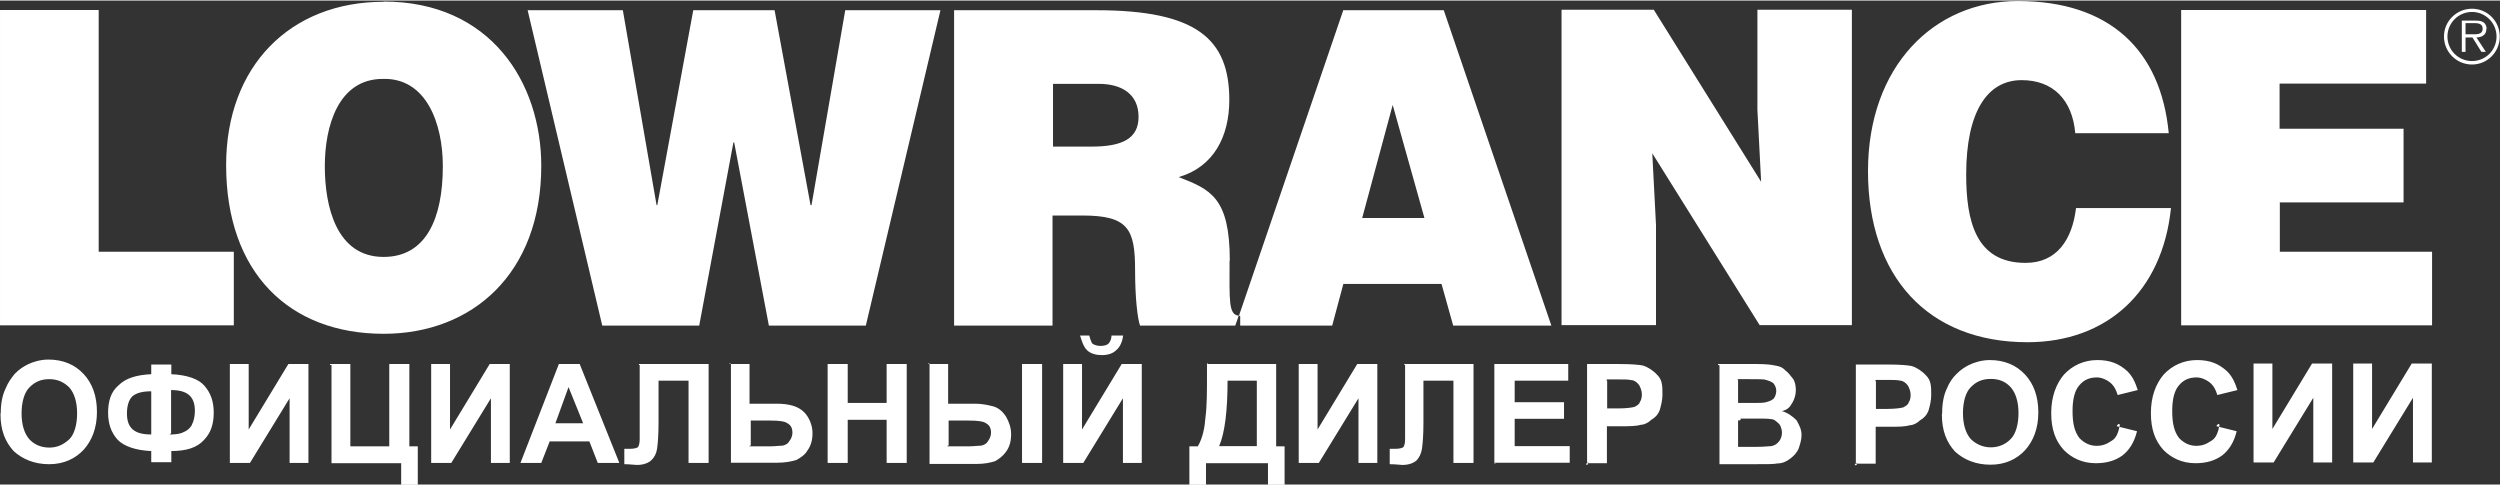
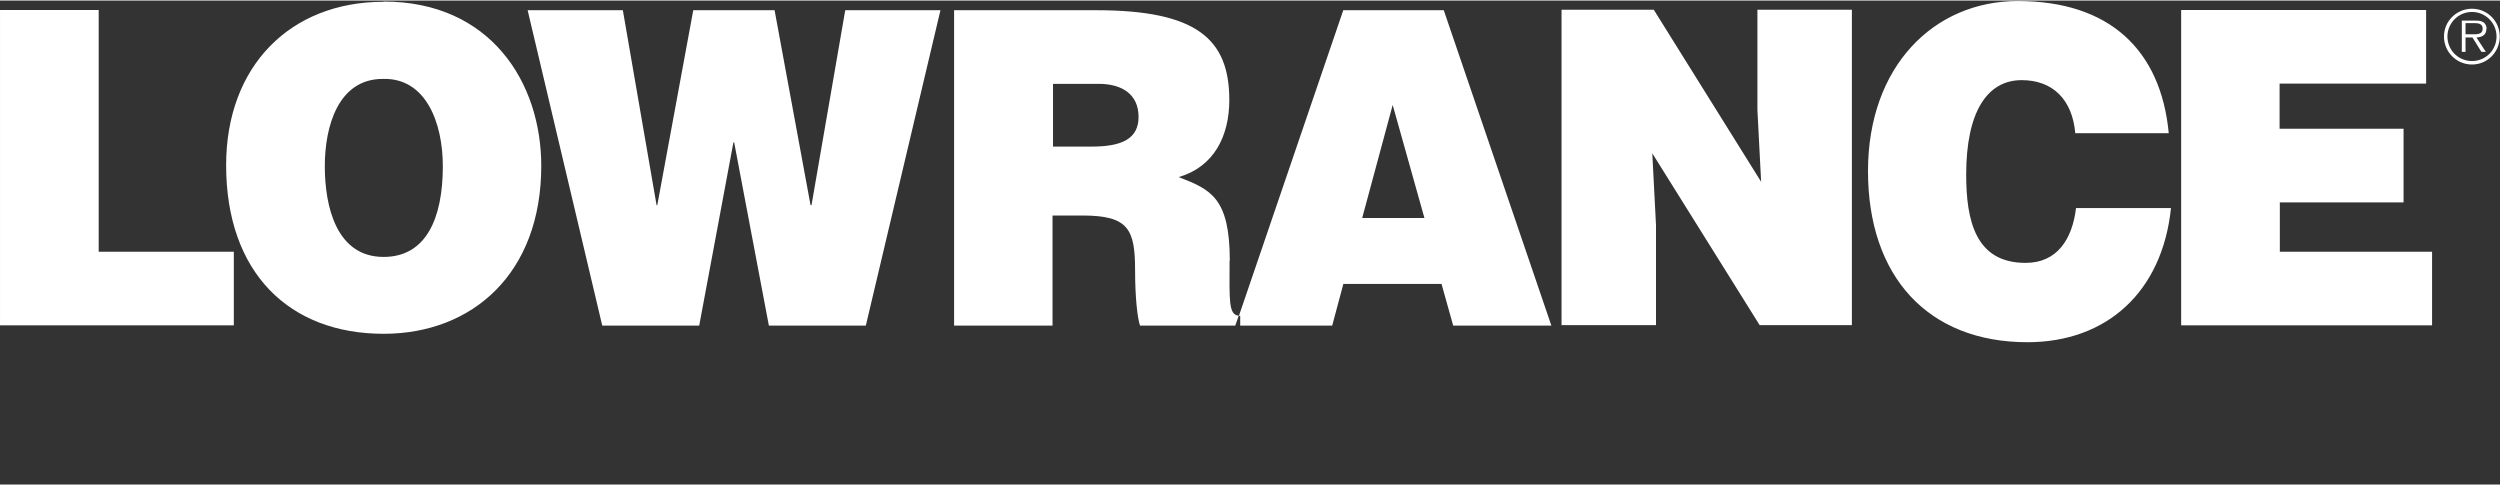
<svg xmlns="http://www.w3.org/2000/svg" xml:space="preserve" width="201px" height="39px" version="1.1" style="shape-rendering:geometricPrecision; text-rendering:geometricPrecision; image-rendering:optimizeQuality; fill-rule:evenodd; clip-rule:evenodd" viewBox="0 0 10083 1952">
  <rect x="0" y="0" width="10083" height="1952" fill="#333333" stroke="none" />
  <defs>
    <style type="text/css">
   
    .fil1 {fill:#ffffff}
    .fil0 {fill:#ffffff;fill-rule:nonzero}
   
  </style>
  </defs>
  <g id="Слой_x0020_1">
    <g id="_796141488">
-       <path class="fil0" d="M3 1668c0,-42 6,-76 20,-104 8,-20 20,-39 37,-59 20,-20 34,-28 51,-37 22,-11 53,-20 84,-20 59,0 107,20 143,59 34,37 53,87 53,152 0,65 -20,115 -53,152 -34,37 -81,59 -140,59 -59,0 -107,-20 -143,-53 -34,-37 -53,-84 -53,-149l0 -3 3 0 0 3 0 0zm84 -3c0,45 11,81 31,104 20,22 48,34 81,34 31,0 56,-11 81,-34 20,-20 31,-59 31,-104 0,-45 -11,-81 -31,-104 -20,-20 -45,-34 -81,-34 -34,0 -59,11 -81,34 -20,20 -31,59 -31,104l0 3 0 -3zm604 152l0 45 -81 0 0 -45c-65,-3 -110,-20 -135,-45 -28,-31 -39,-67 -39,-110 0,-45 11,-84 42,-110 28,-28 70,-42 132,-45l0 -39 81 0 0 39c65,3 110,20 132,45 28,31 39,67 39,110 0,45 -11,81 -39,110 -28,31 -70,45 -135,45l3 0 0 3 0 -3zm0 -67c20,0 39,-3 53,-11 14,-6 28,-20 31,-31 6,-11 11,-31 11,-53 0,-59 -31,-84 -96,-84l0 174 -3 3 0 3 0 0 3 0zm-81 0l0 -174c-34,0 -59,6 -76,20 -14,14 -22,37 -22,70 0,59 31,84 96,84l3 0 3 0 -3 0zm317 -284l76 0 0 264 160 -264 81 0 0 399 -76 0 0 -261 -160 261 -81 0 0 -399zm405 0l81 0 0 332 157 0 0 -332 81 0 0 332 34 0 0 155 -67 0 0 -87 -281 0 0 -399 0 3 -3 0 -3 0 0 0 0 -3zm407 0l76 0 0 264 160 -264 81 0 0 399 -76 0 0 -261 -160 261 -81 0 0 -399zm759 399l-87 0 -34 -87 -160 0 -34 87 -84 0 155 -399 84 0 160 399 3 0 -3 0zm-146 -160l-59 -146 -53 146 110 0 3 0 -3 0 3 0zm225 -239l281 0 0 399 -81 0 0 -332 -121 0 0 171c0,48 -3,84 -6,104 -3,20 -11,34 -22,45 -11,11 -31,20 -59,20 -11,0 -28,-3 -51,-3l0 -62 20 0c20,0 28,-3 34,-6 6,-6 8,-20 8,-34l0 -70 0 -228 -3 0 0 -6 0 0 -3 0 3 0zm365 0l81 0 0 160 110 0c51,0 87,11 110,34 20,20 34,53 34,84 0,28 -6,51 -20,70 -11,20 -31,31 -45,39 -20,6 -45,11 -76,11l-188 0 0 -399 -3 0 0 3 0 -3 0 -3 0 0 -3 3zm81 332l81 0c22,0 42,-3 53,-3 11,-3 20,-6 28,-20 6,-8 11,-20 11,-31 0,-20 -6,-31 -20,-39 -11,-8 -34,-11 -67,-11l-81 0 0 104 0 -3 -3 0 -3 3 -3 0 3 0zm315 67l0 -399 81 0 0 157 157 0 0 -157 81 0 0 399 -81 0 0 -174 -157 0 0 174 -81 0zm405 -399l81 0 0 160 110 0c28,0 53,6 73,11 20,6 37,20 51,42 11,20 20,42 20,70 0,28 -6,51 -20,70 -14,20 -31,31 -45,39 -20,6 -42,11 -76,11l-188 0 0 -399 0 3 0 -3 0 -6 0 0 -3 0 -3 0zm81 332l81 0c22,0 42,-3 53,-3 11,-3 20,-6 28,-20 6,-8 11,-20 11,-31 0,-20 -6,-31 -20,-39 -11,-8 -34,-11 -70,-11l-81 0 0 104 0 -3 -3 0 -3 3 -3 0 3 0 3 0zm298 -332l81 0 0 399 -81 0 0 -399zm166 0l76 0 0 264 160 -264 81 0 0 399 -76 0 0 -261 -160 261 -81 0 0 -399 0 0zm205 -115l37 0c-3,22 -11,45 -28,59 -14,14 -34,20 -59,20 -22,0 -45,-6 -59,-20 -14,-14 -20,-34 -28,-59l37 0c3,11 6,20 11,31 6,6 20,11 34,11 14,0 28,-3 34,-11 6,-6 11,-20 11,-31l-3 0 3 0 3 0 3 0 6 0zm379 115l275 0 0 332 34 0 0 155 -67 0 0 -87 -250 0 0 87 -67 0 0 -155 34 0c20,-34 28,-76 31,-118 6,-45 6,-104 6,-174l0 -42 3 0 -3 0 3 0 0 0 3 3zm79 67c0,121 -11,211 -34,264l152 0 0 -264 -118 0 3 0 -3 0 0 0zm287 -67l76 0 0 264 160 -264 81 0 0 399 -76 0 0 -261 -160 261 -81 0 0 -399 0 0zm427 0l278 0 0 399 -81 0 0 -332 -121 0 0 171c0,48 -3,84 -6,104 -3,20 -11,34 -20,45 -11,11 -31,20 -59,20 -8,0 -28,-3 -51,-3l0 -62 20 0c20,0 28,-3 34,-6 6,-6 8,-20 8,-34l0 -70 0 -228 -3 0 0 -6 0 0 -3 0 3 0zm362 399l0 -399 298 0 0 67 -216 0 0 87 199 0 0 67 -199 0 0 110 222 0 0 67 -303 0 0 3 3 3 0 -3 -3 -3zm374 0l0 -399 129 0c51,0 81,3 96,6 20,6 42,20 59,39 20,20 20,45 20,79 0,22 -6,45 -11,62 -8,20 -20,31 -34,39 -11,11 -28,20 -42,20 -20,6 -45,6 -84,6l-53 0 0 149 -81 0 -3 3 0 3 6 0 3 -6 0 -3 -3 0 0 3zm81 -332l0 112 45 0c31,0 53,-3 65,-6 11,-6 20,-11 22,-20 6,-8 8,-20 8,-31 0,-14 -6,-28 -11,-37 -8,-11 -20,-20 -31,-20 -11,-3 -31,-3 -59,-3l-39 0 3 0 -3 0 -3 3 0 0 3 3 0 -3zm447 -67l160 0c31,0 59,3 70,6 20,3 31,8 42,20 11,8 20,20 31,34 8,11 11,31 11,45 0,20 -6,37 -14,51 -11,20 -20,28 -42,34 22,6 42,20 59,37 11,20 20,37 20,59 0,20 -6,37 -11,53 -8,20 -20,31 -34,42 -14,11 -31,20 -53,20 -11,3 -45,3 -98,3l-135 0 0 -399 3 3 -3 3 0 -3 0 -3 -3 0 -3 -3zm81 67l0 90 53 0c31,0 51,0 59,-3 11,-3 22,-6 31,-14 6,-6 11,-20 11,-31 0,-11 -3,-20 -11,-31 -6,-6 -20,-11 -31,-14 -6,-3 -31,-3 -70,-3l-45 0 3 3 0 3 3 3 0 0 0 0 -3 -3zm0 160l0 107 76 0c31,0 48,-3 59,-3 11,-3 20,-6 31,-20 6,-8 11,-20 11,-34 0,-11 -3,-20 -8,-31 -6,-8 -14,-14 -22,-20 -11,-6 -34,-6 -70,-6l-67 0 0 3 0 3 -3 0 0 0 -3 3 -3 -3zm475 174l0 -399 129 0c51,0 81,3 96,6 20,6 42,20 59,39 20,20 20,45 20,79 0,22 -6,45 -11,62 -8,20 -20,31 -34,39 -11,11 -28,20 -42,20 -20,6 -45,6 -84,6l-53 0 0 149 -81 0 -3 3 0 3 6 0 3 -6 0 -3 -3 0 0 3zm81 -332l0 112 45 0c31,0 53,-3 65,-6 11,-6 20,-11 22,-20 6,-8 8,-20 8,-31 0,-14 -6,-28 -11,-37 -8,-11 -20,-20 -31,-20 -11,-3 -31,-3 -59,-3l-39 0 3 0 -3 0 -3 3 0 0 3 3 0 -3zm267 132c0,-42 6,-76 20,-104 8,-20 20,-39 37,-56 20,-20 34,-28 51,-37 22,-11 53,-20 84,-20 59,0 107,20 143,59 34,37 53,87 53,152 0,65 -20,115 -53,152 -34,37 -81,59 -140,59 -59,0 -107,-20 -143,-53 -34,-37 -53,-84 -53,-149l0 -3 3 0 0 3 0 0 0 -3zm84 -3c0,45 11,81 31,104 20,20 48,34 81,34 31,0 59,-11 81,-34 20,-20 31,-59 31,-104 0,-45 -11,-81 -31,-104 -20,-22 -45,-34 -81,-34 -34,0 -59,11 -81,34 -20,20 -31,59 -31,104l0 3 0 -3zm621 53l81 20c-11,45 -31,76 -59,98 -28,20 -62,31 -107,31 -53,0 -96,-20 -129,-53 -34,-37 -51,-84 -51,-149 0,-67 20,-118 51,-155 34,-37 81,-59 135,-59 51,0 87,14 121,45 20,20 31,42 42,76l-81 20c-6,-20 -14,-37 -31,-51 -14,-11 -34,-20 -53,-20 -31,0 -53,11 -70,31 -20,22 -28,59 -28,104 0,51 8,84 28,110 20,20 42,31 70,31 20,0 39,-6 59,-20 20,-11 28,-34 34,-65l-3 -3 -3 0 -3 3 -3 3 0 0 0 0 0 3zm402 0l81 20c-11,45 -31,76 -59,98 -28,20 -62,31 -107,31 -53,0 -96,-20 -129,-53 -34,-37 -51,-84 -51,-149 0,-67 20,-118 51,-155 34,-37 81,-59 135,-59 51,0 87,14 121,45 20,20 31,42 42,76l-81 20c-6,-20 -14,-37 -31,-51 -14,-11 -34,-20 -53,-20 -31,0 -53,11 -70,31 -20,22 -28,59 -28,104 0,51 8,84 28,110 20,20 42,31 70,31 20,0 39,-6 59,-20 20,-11 28,-34 34,-65l-3 -3 -3 0 -3 3 -3 3 0 0 0 0 0 3zm149 -253l76 0 0 264 160 -264 81 0 0 399 -76 0 0 -261 -160 261 -81 0 0 -399zm402 0l76 0 0 264 160 -264 81 0 0 399 -76 0 0 -261 -160 261 -81 0 0 -399 0 0z" />
      <path class="fil1" d="M9967 136l-23 0 0 -45 36 0c16,0 33,3 33,22 0,26 -27,23 -45,23m61 -22c0,-11 -5,-22 -14,-27 -10,-6 -20,-6 -31,-6l-55 0 0 126 15 0 0 -58 28 0 36 58 18 0 -38 -58c22,-1 40,-10 40,-34m-58 129c-55,0 -99,-44 -99,-99 0,-54 44,-99 99,-99 54,0 99,44 99,99 0,55 -44,99 -99,99m0 -211c-62,0 -113,50 -113,112 0,63 51,113 113,113 62,0 112,-50 112,-113 0,-62 -50,-112 -112,-112m-1801 1025c-202,0 -239,-172 -239,-356 0,-252 84,-381 224,-381 125,0 204,78 216,214l377 0c-32,-336 -239,-533 -609,-533 -338,0 -604,263 -604,686 0,425 242,690 643,690 320,0 544,-203 579,-541l-383 0c-15,125 -76,221 -203,221m-1082 -617l15 290 -433 -694 -372 0 0 1272 381 0 0 -403 -15 -290 433 693 372 0 0 -1272 -381 0 0 405m-1594 435l123 -456 128 456 -251 0m-76 -839l-421 1233c2,0 3,1 5,1l0 39 371 0 45 -168 396 0 47 168 396 0 -434 -1272 -404 0m-1015 550l-157 0 0 -253 185 0c93,0 160,42 160,133 0,88 -66,120 -189,120m557 461c0,-256 -78,-288 -206,-338 141,-41 204,-164 204,-311 0,-247 -133,-362 -537,-362l-573 0 0 1272 397 0 0 -444 121 0c185,0 212,55 212,221 0,113 10,195 20,223l384 0 14 -40c-42,-4 -37,-62 -37,-222m-1687 -224l-3 0 -145 -786 -328 0 -145 786 -3 0 -136 -786 -384 0 301 1272 391 0 138 -739 3 0 140 739 391 0 301 -1272 -384 0 -136 786m-1726 209c-190,0 -237,-203 -237,-366 0,-161 54,-352 234,-352 175,-5 242,179 242,352 0,210 -67,366 -239,366m0 -1029c-377,0 -635,260 -635,659 0,433 254,680 635,680 359,0 636,-244 636,-677 0,-336 -204,-663 -636,-663m-1150 34l-397 0 0 1272 943 0 0 -297 -545 0 0 -975m8796 776l500 0 0 -297 -500 0 0 -182 591 0 0 -297 -988 0 0 1272 1012 0 0 -297 -614 0 0 -200m0 0l0 0 0 0z" />
    </g>
  </g>
</svg>